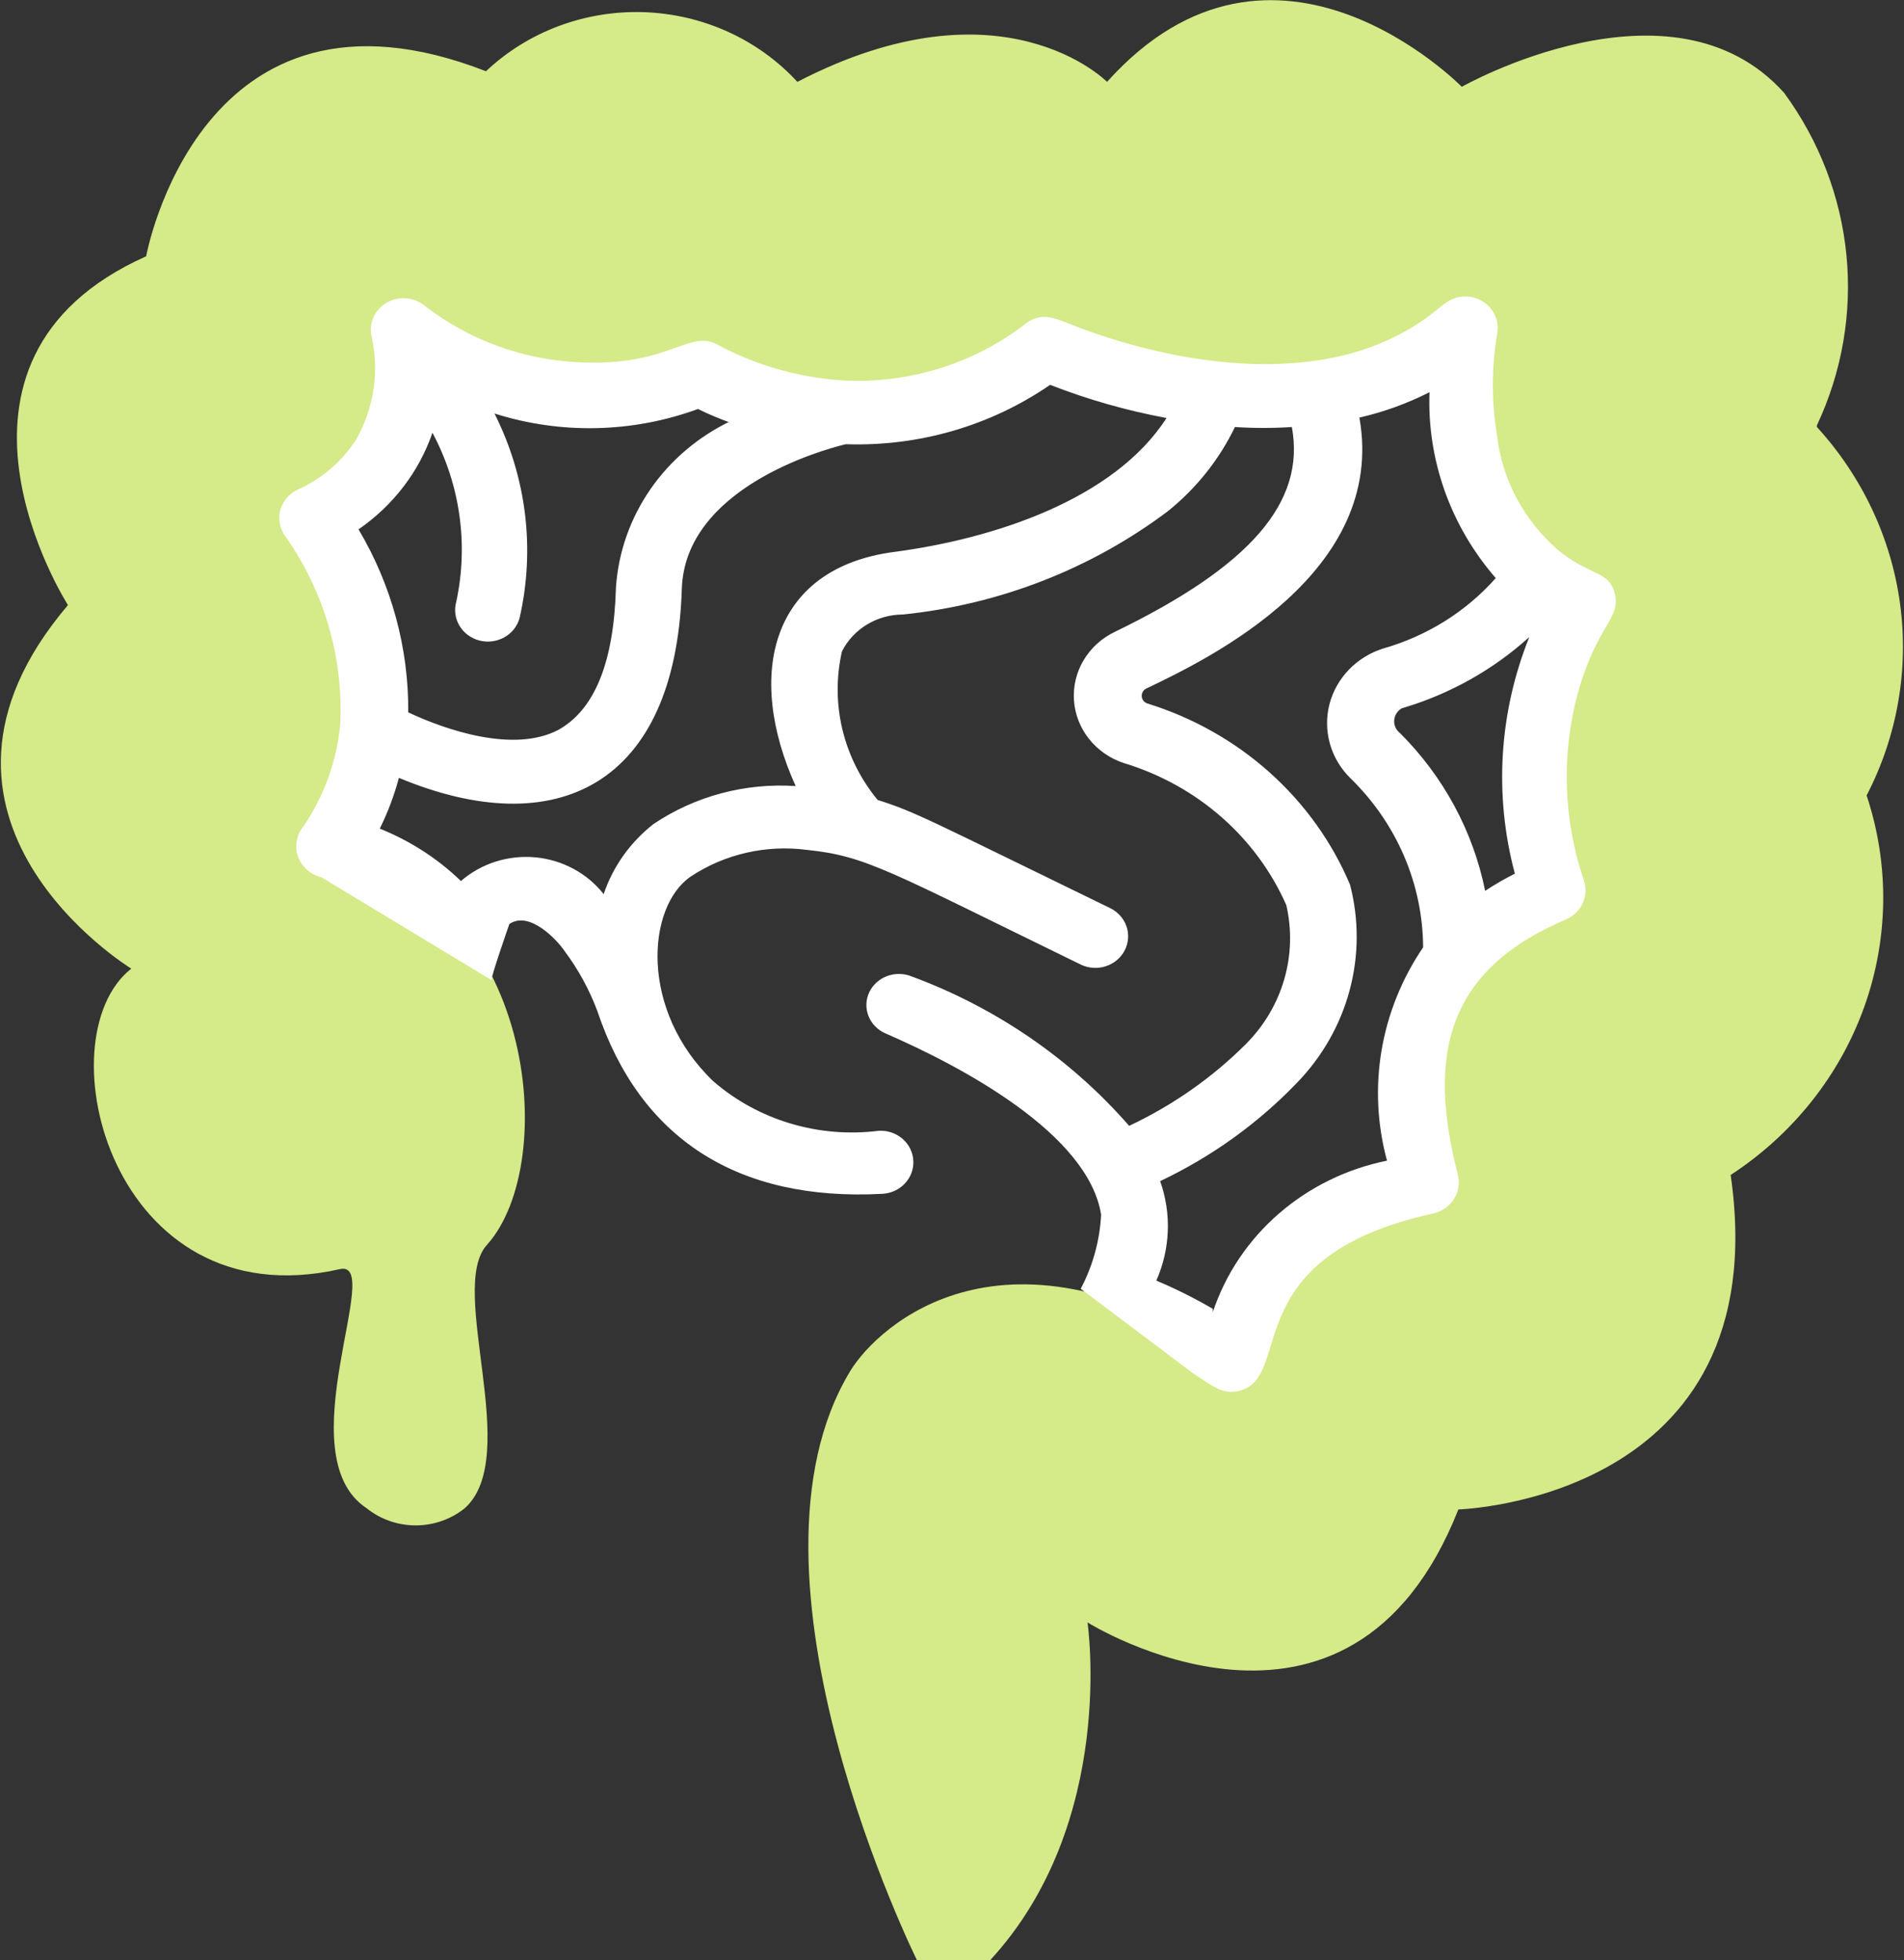
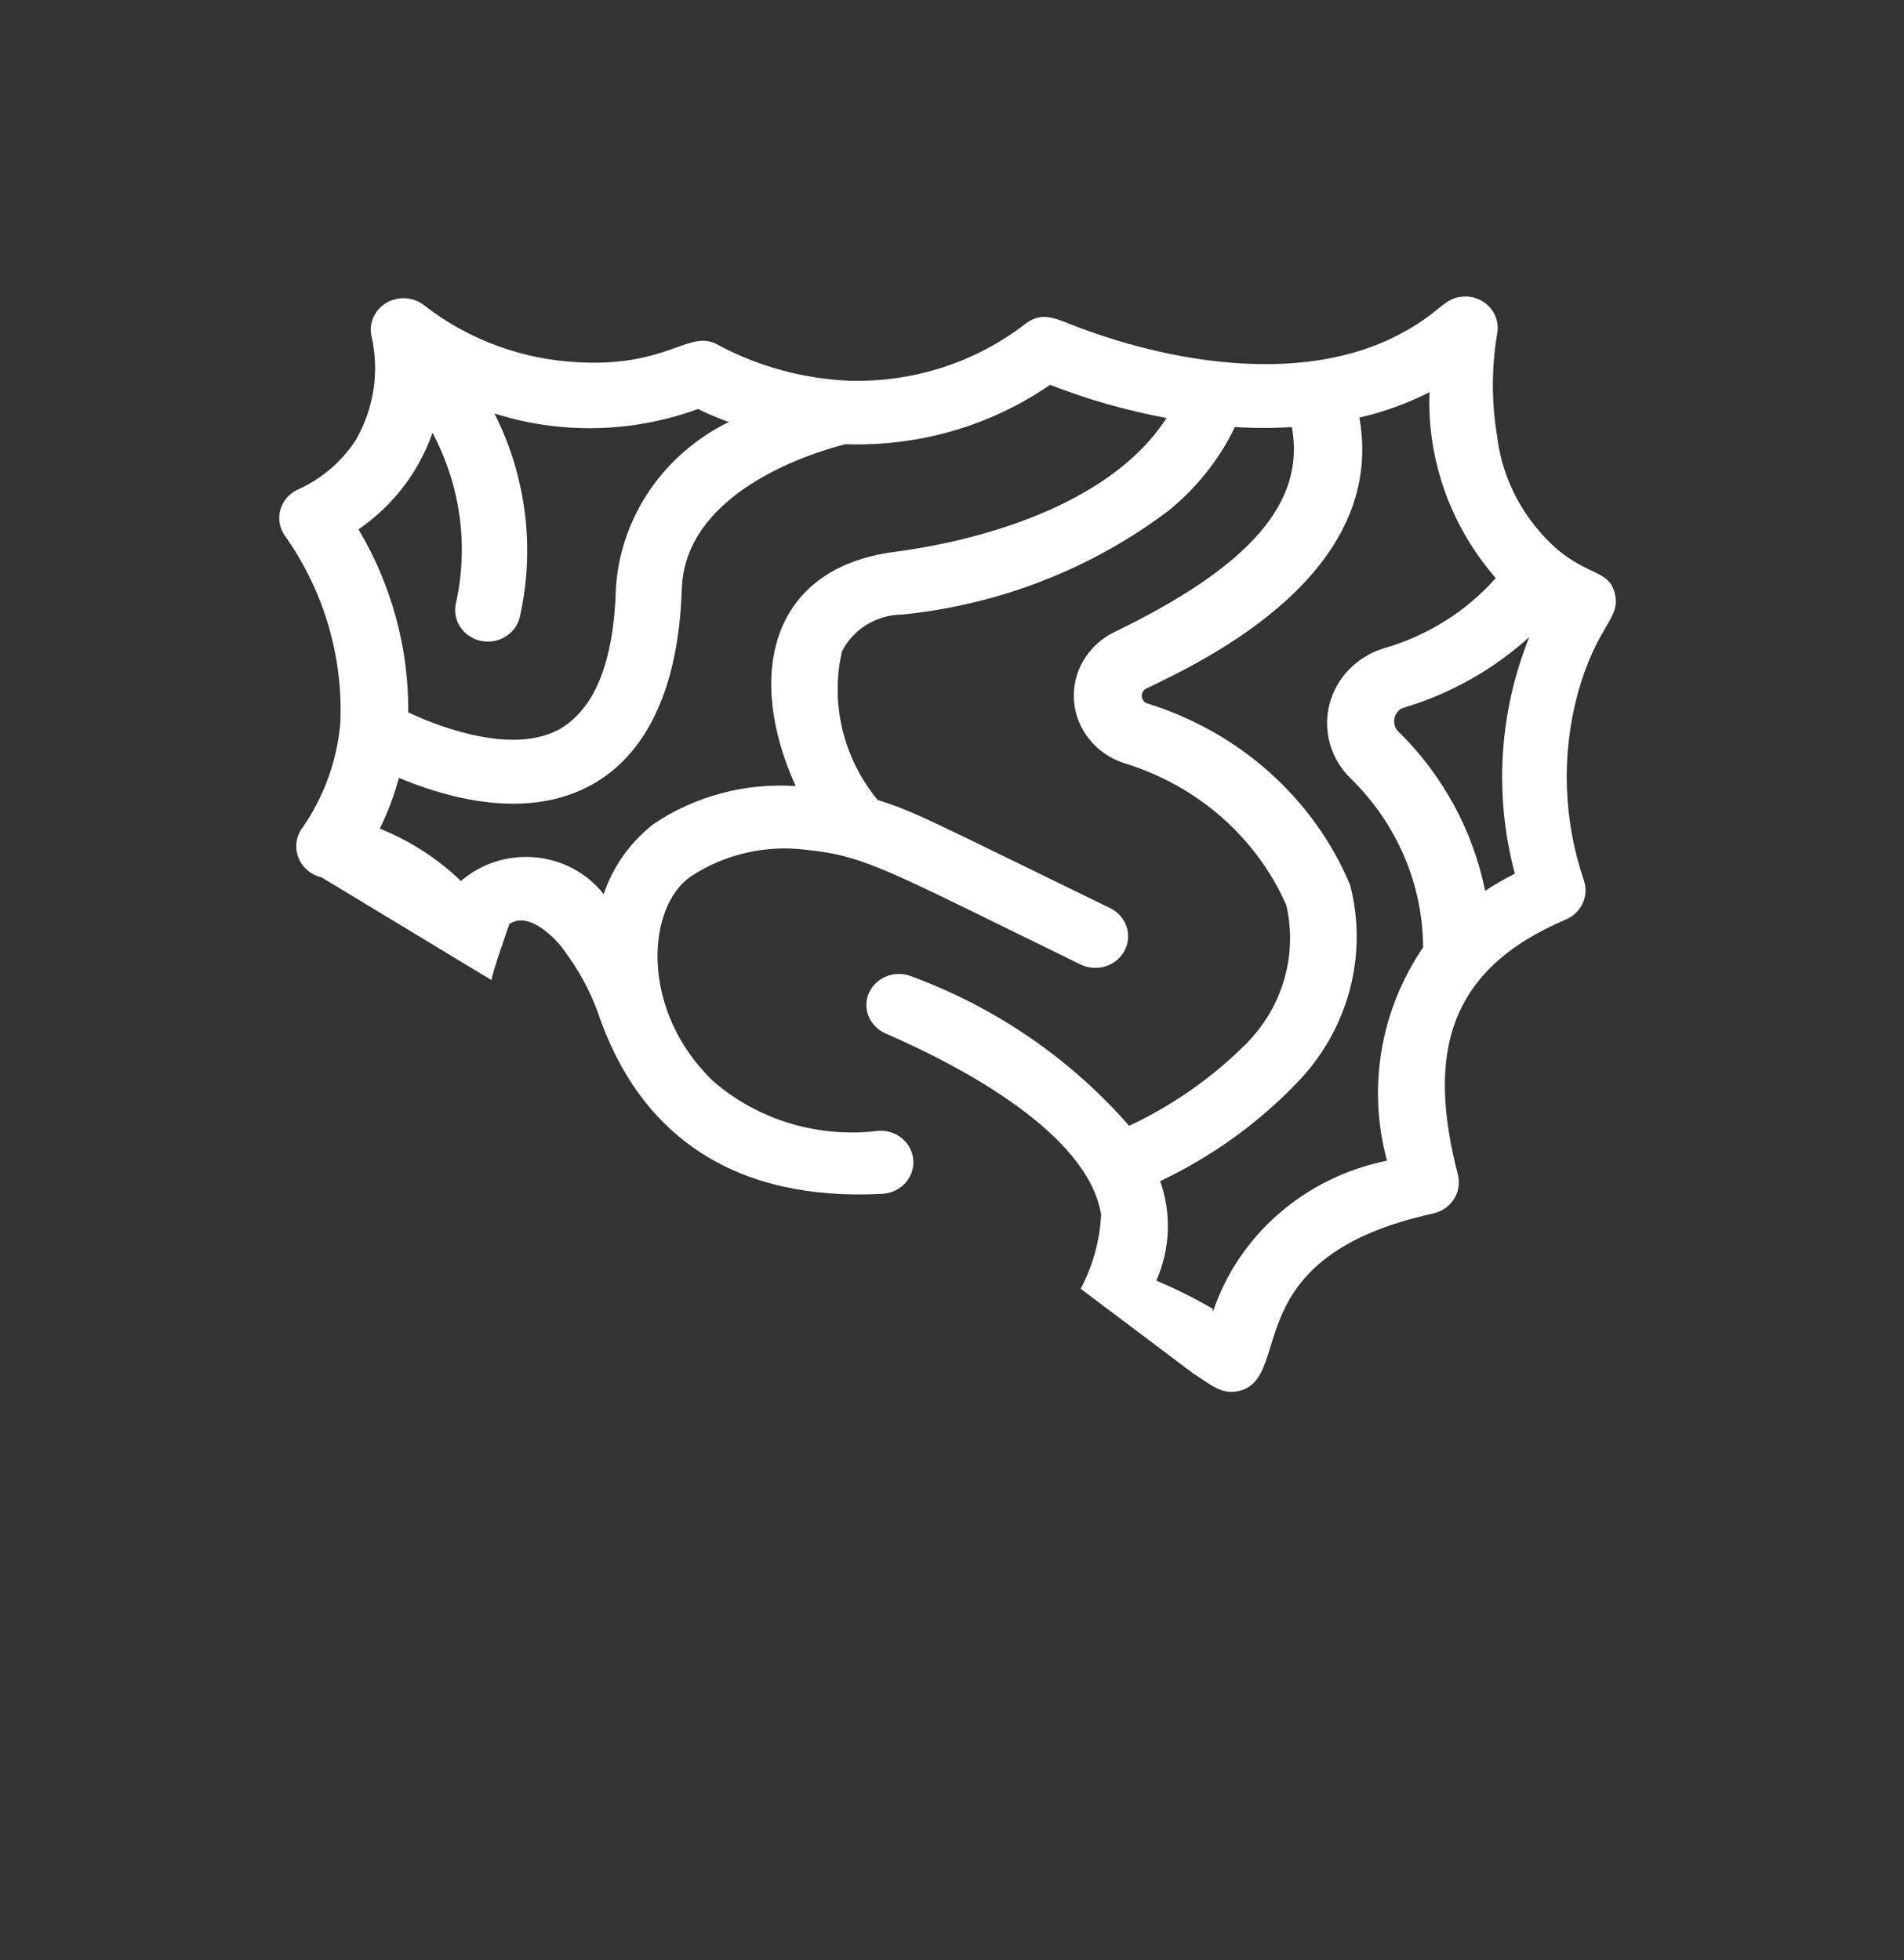
<svg xmlns="http://www.w3.org/2000/svg" width="101" height="104" viewBox="0 0 101 104" fill="none">
  <rect x="0" y="0" width="101" height="104" fill="#333333" stroke="none" />
  <g clip-path="url(#clip0_2946_36558)">
-     <path d="M96.38 22.568C97.71 19.738 98.25 16.621 97.946 13.527C97.641 10.433 96.504 7.47 94.645 4.931C88.696 -1.716 77.541 4.605 77.541 4.605C77.541 4.605 67.604 -5.56 58.725 4.344C58.725 4.344 53.182 -1.303 42.297 4.344C41.273 3.229 40.023 2.325 38.625 1.69C37.227 1.054 35.709 0.699 34.164 0.646C32.619 0.593 31.079 0.844 29.638 1.382C28.196 1.921 26.884 2.737 25.779 3.78C10.614 -2.129 7.752 13.598 7.752 13.598C-4.687 19.158 3.605 32.104 3.605 32.104C-6.039 43.442 6.963 51.392 6.963 51.392C2.253 55.106 5.927 70.072 18.028 67.335C20.439 66.792 15.166 77.197 19.447 80.02C20.177 80.609 21.098 80.931 22.05 80.931C23.002 80.931 23.923 80.609 24.653 80.02C27.718 77.283 23.729 68.378 25.825 66.054C29.746 61.709 28.416 47.482 17.69 45.028C17.69 45.028 23.549 37.99 16.788 27.651C18.671 26.783 20.183 25.313 21.066 23.491C21.95 21.669 22.15 19.608 21.633 17.659C23.81 19.368 26.428 20.473 29.207 20.855C31.987 21.238 34.821 20.884 37.407 19.831C40.244 21.401 43.501 22.122 46.763 21.902C50.026 21.681 53.147 20.529 55.728 18.593C55.728 18.593 69.609 24.892 78.015 17.507C78.015 17.507 75.761 28.368 84.234 32.06C82.826 34.326 81.951 36.862 81.671 39.489C81.391 42.116 81.712 44.77 82.612 47.265C75.356 50.371 74.094 55.823 75.851 62.752C66.838 64.707 66.499 69.572 65.531 72.179C53.272 64.012 46.556 70.376 45.114 72.722C38.511 83.582 48.652 104.022 48.652 104.022H52.505C59.266 96.702 57.688 86.08 57.688 86.08C57.688 86.08 71.57 94.769 77.361 80.085C77.361 80.085 94.285 79.608 91.806 62.339C95.104 60.185 97.589 57.059 98.889 53.429C100.189 49.799 100.234 45.861 99.017 42.204C100.644 39.062 101.262 35.524 100.792 32.042C100.322 28.56 98.786 25.292 96.38 22.655V22.568Z" fill="#D5EA88" />
    <path d="M63.3 72.874C64.269 73.483 64.854 74.069 65.846 73.765C68.595 72.918 65.598 66.662 76.032 64.382C76.257 64.331 76.469 64.237 76.657 64.107C76.844 63.976 77.003 63.812 77.125 63.622C77.246 63.432 77.327 63.221 77.364 63.002C77.401 62.781 77.392 62.557 77.339 62.34C75.694 55.975 76.73 51.479 83.062 48.786C83.455 48.618 83.77 48.318 83.948 47.942C84.127 47.566 84.156 47.14 84.031 46.744C82.929 43.528 82.811 40.074 83.693 36.796C84.707 33.169 85.947 32.864 85.676 31.561C85.406 30.258 84.347 30.584 82.634 29.172C80.83 27.598 79.684 25.443 79.412 23.112C79.118 21.334 79.118 19.524 79.412 17.747C79.464 17.509 79.463 17.263 79.406 17.026C79.35 16.788 79.241 16.566 79.087 16.374C78.932 16.181 78.736 16.024 78.512 15.912C78.288 15.8 78.041 15.737 77.789 15.727C76.527 15.727 76.55 16.552 74.139 17.79C69.204 20.353 62.421 19.332 57.238 17.377C56.111 16.965 55.345 16.465 54.421 17.16C51.779 19.216 48.463 20.294 45.069 20.201C42.645 20.1 40.277 19.46 38.151 18.333C36.574 17.377 35.582 19.463 30.737 19.224C27.742 19.087 24.87 18.038 22.535 16.226C22.263 16.001 21.925 15.862 21.569 15.829C21.212 15.796 20.853 15.87 20.542 16.042C20.231 16.213 19.982 16.473 19.831 16.786C19.679 17.099 19.632 17.45 19.695 17.79C20.138 19.67 19.849 21.641 18.884 23.329C18.162 24.454 17.122 25.358 15.887 25.935C15.653 26.028 15.444 26.169 15.273 26.347C15.101 26.526 14.973 26.739 14.895 26.97C14.818 27.202 14.794 27.447 14.825 27.688C14.856 27.93 14.942 28.162 15.075 28.368C17.173 31.312 18.217 34.835 18.05 38.403C17.873 40.349 17.2 42.222 16.09 43.855C15.908 44.078 15.787 44.342 15.738 44.622C15.69 44.902 15.715 45.189 15.811 45.457C15.908 45.725 16.072 45.965 16.29 46.156C16.508 46.347 16.772 46.482 17.059 46.549L26.072 52.001C26.072 51.74 26.929 49.285 27.019 49.025C28.101 48.286 29.588 49.915 29.948 50.458C30.676 51.433 31.259 52.501 31.683 53.63C33.937 60.385 39.097 63.752 46.804 63.339C47.032 63.328 47.255 63.273 47.461 63.178C47.667 63.084 47.852 62.951 48.005 62.788C48.157 62.624 48.275 62.434 48.352 62.226C48.428 62.019 48.461 61.799 48.449 61.58C48.437 61.36 48.381 61.145 48.283 60.946C48.185 60.748 48.047 60.57 47.877 60.422C47.708 60.275 47.51 60.161 47.295 60.088C47.08 60.014 46.852 59.983 46.624 59.994C45.049 60.194 43.448 60.062 41.931 59.608C40.414 59.155 39.017 58.39 37.836 57.366C33.914 53.608 34.297 48.112 36.641 46.505C38.445 45.31 40.647 44.806 42.816 45.093C45.971 45.419 47.165 46.223 57.328 51.175C57.532 51.274 57.754 51.332 57.982 51.348C58.21 51.364 58.438 51.336 58.655 51.266C58.872 51.197 59.072 51.087 59.244 50.942C59.417 50.798 59.558 50.623 59.66 50.426C59.762 50.229 59.823 50.015 59.839 49.795C59.856 49.576 59.827 49.355 59.755 49.147C59.682 48.938 59.568 48.745 59.419 48.579C59.269 48.412 59.087 48.276 58.883 48.178C49.328 43.529 48.562 43.073 46.556 42.443C45.653 41.347 45.015 40.071 44.687 38.707C44.36 37.343 44.352 35.926 44.663 34.559C44.958 33.975 45.416 33.483 45.985 33.138C46.555 32.792 47.213 32.607 47.886 32.604C53.022 32.08 57.902 30.176 61.97 27.108C63.474 25.893 64.682 24.372 65.508 22.656C66.513 22.721 67.522 22.721 68.528 22.656C69.271 26.674 66.274 30.062 59.153 33.516C58.456 33.846 57.877 34.368 57.488 35.016C57.099 35.664 56.919 36.408 56.97 37.155C57.02 37.902 57.3 38.617 57.773 39.211C58.246 39.804 58.891 40.249 59.626 40.489C61.541 41.07 63.303 42.045 64.789 43.346C66.275 44.648 67.451 46.244 68.235 48.026C68.534 49.328 68.496 50.682 68.122 51.966C67.749 53.251 67.052 54.426 66.094 55.389C64.308 57.175 62.21 58.645 59.897 59.733C56.81 56.19 52.84 53.462 48.359 51.805C47.943 51.636 47.475 51.63 47.054 51.788C46.633 51.946 46.293 52.256 46.106 52.652C45.923 53.05 45.91 53.501 46.07 53.908C46.231 54.315 46.551 54.644 46.962 54.824C51.063 56.605 57.733 60.168 58.41 64.447C58.34 65.816 57.971 67.156 57.328 68.378M64.336 69.442C63.373 68.879 62.371 68.379 61.339 67.944C62.079 66.269 62.152 64.389 61.542 62.666C64.262 61.376 66.714 59.617 68.775 57.474C70.126 56.088 71.093 54.397 71.589 52.556C72.085 50.715 72.094 48.784 71.615 46.94C70.66 44.673 69.2 42.637 67.339 40.974C65.478 39.311 63.26 38.063 60.843 37.317C60.761 37.285 60.69 37.229 60.64 37.157C60.59 37.086 60.564 37.002 60.564 36.915C60.564 36.829 60.59 36.745 60.64 36.673C60.69 36.602 60.761 36.546 60.843 36.514C64.111 34.95 73.575 30.388 72.111 22.156C73.404 21.86 74.653 21.407 75.829 20.809C75.697 24.402 76.949 27.915 79.344 30.671C77.772 32.448 75.697 33.746 73.373 34.407C72.676 34.627 72.049 35.015 71.55 35.533C71.052 36.051 70.698 36.683 70.522 37.369C70.346 38.056 70.354 38.774 70.546 39.456C70.737 40.138 71.105 40.763 71.615 41.27C74.082 43.661 75.474 46.891 75.491 50.263C74.368 51.915 73.618 53.776 73.287 55.725C72.958 57.675 73.056 59.669 73.575 61.58C71.436 62.013 69.454 62.985 67.831 64.397C66.208 65.808 65.002 67.609 64.336 69.616V69.442ZM42.207 41.705C39.525 41.527 36.861 42.24 34.658 43.725C33.427 44.693 32.512 45.983 32.022 47.439C31.59 46.889 31.045 46.432 30.421 46.096C29.796 45.76 29.106 45.552 28.394 45.487C27.682 45.422 26.964 45.5 26.285 45.716C25.606 45.932 24.981 46.283 24.45 46.744C23.219 45.554 21.756 44.609 20.146 43.964C20.573 43.1 20.913 42.198 21.16 41.27C29.498 44.746 35.83 41.683 36.168 31.257C36.326 25.914 43.582 23.872 44.866 23.568C48.741 23.699 52.552 22.592 55.705 20.418C57.699 21.197 59.767 21.786 61.88 22.178C59.086 26.522 52.686 28.585 47.458 29.28C40.878 30.128 39.526 35.797 42.207 41.705ZM81.124 33.798C79.514 37.803 79.246 42.194 80.358 46.353C79.814 46.627 79.287 46.931 78.781 47.265C78.147 44.117 76.582 41.213 74.274 38.903C74.167 38.822 74.082 38.718 74.027 38.598C73.971 38.479 73.947 38.348 73.956 38.217C73.965 38.087 74.007 37.96 74.078 37.849C74.149 37.737 74.247 37.644 74.364 37.578C76.889 36.836 79.202 35.542 81.124 33.798ZM38.782 22.33C37.052 23.155 35.577 24.404 34.505 25.952C33.434 27.5 32.802 29.292 32.675 31.148C32.562 35.189 31.526 37.665 29.61 38.729C27.244 39.967 23.639 38.729 21.656 37.795C21.683 34.391 20.773 31.041 19.019 28.086C20.856 26.82 22.229 25.026 22.94 22.96C24.413 25.723 24.859 28.889 24.202 31.93C24.082 32.36 24.145 32.817 24.375 33.202C24.605 33.587 24.985 33.868 25.43 33.983C25.875 34.098 26.35 34.038 26.749 33.816C27.149 33.594 27.44 33.228 27.56 32.799C28.399 29.138 27.93 25.311 26.23 21.939C29.75 23.055 33.561 22.97 37.024 21.7C37.594 21.98 38.181 22.226 38.782 22.438V22.33Z" fill="white" />
  </g>
  <defs>
    <clipPath id="clip0_2946_36558">
      <rect width="101" height="104" fill="white" />
    </clipPath>
  </defs>
</svg>